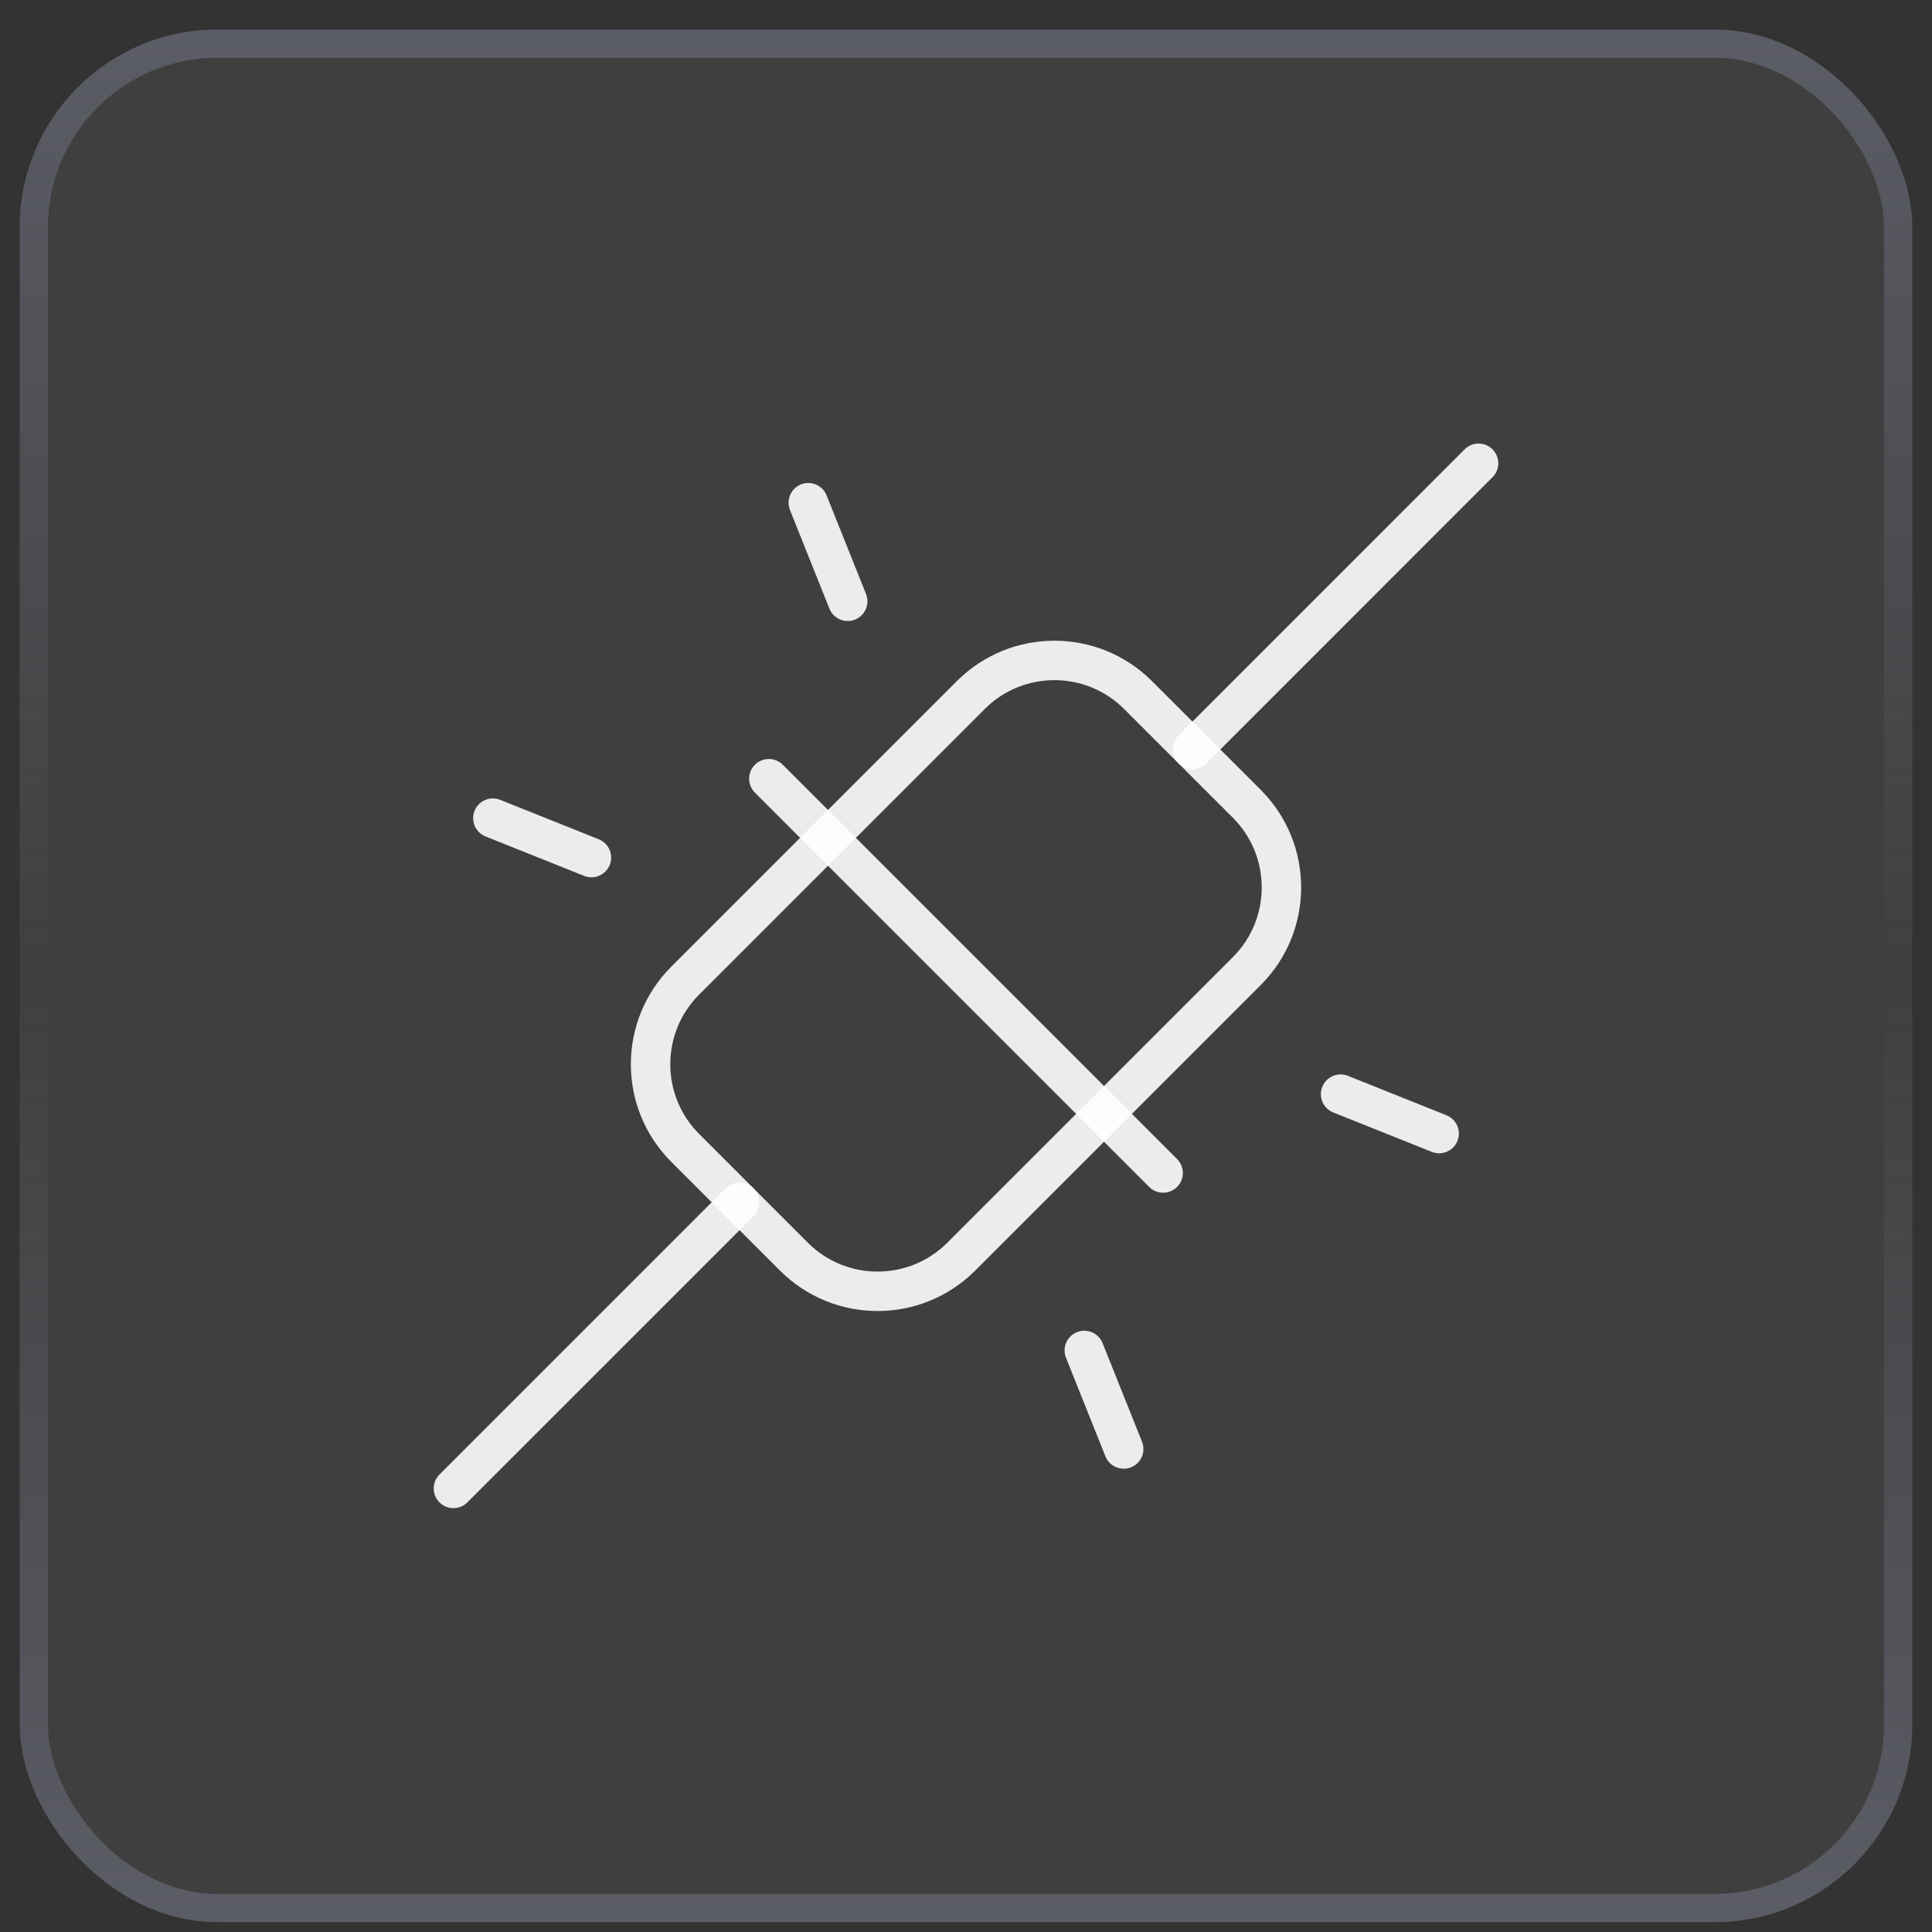
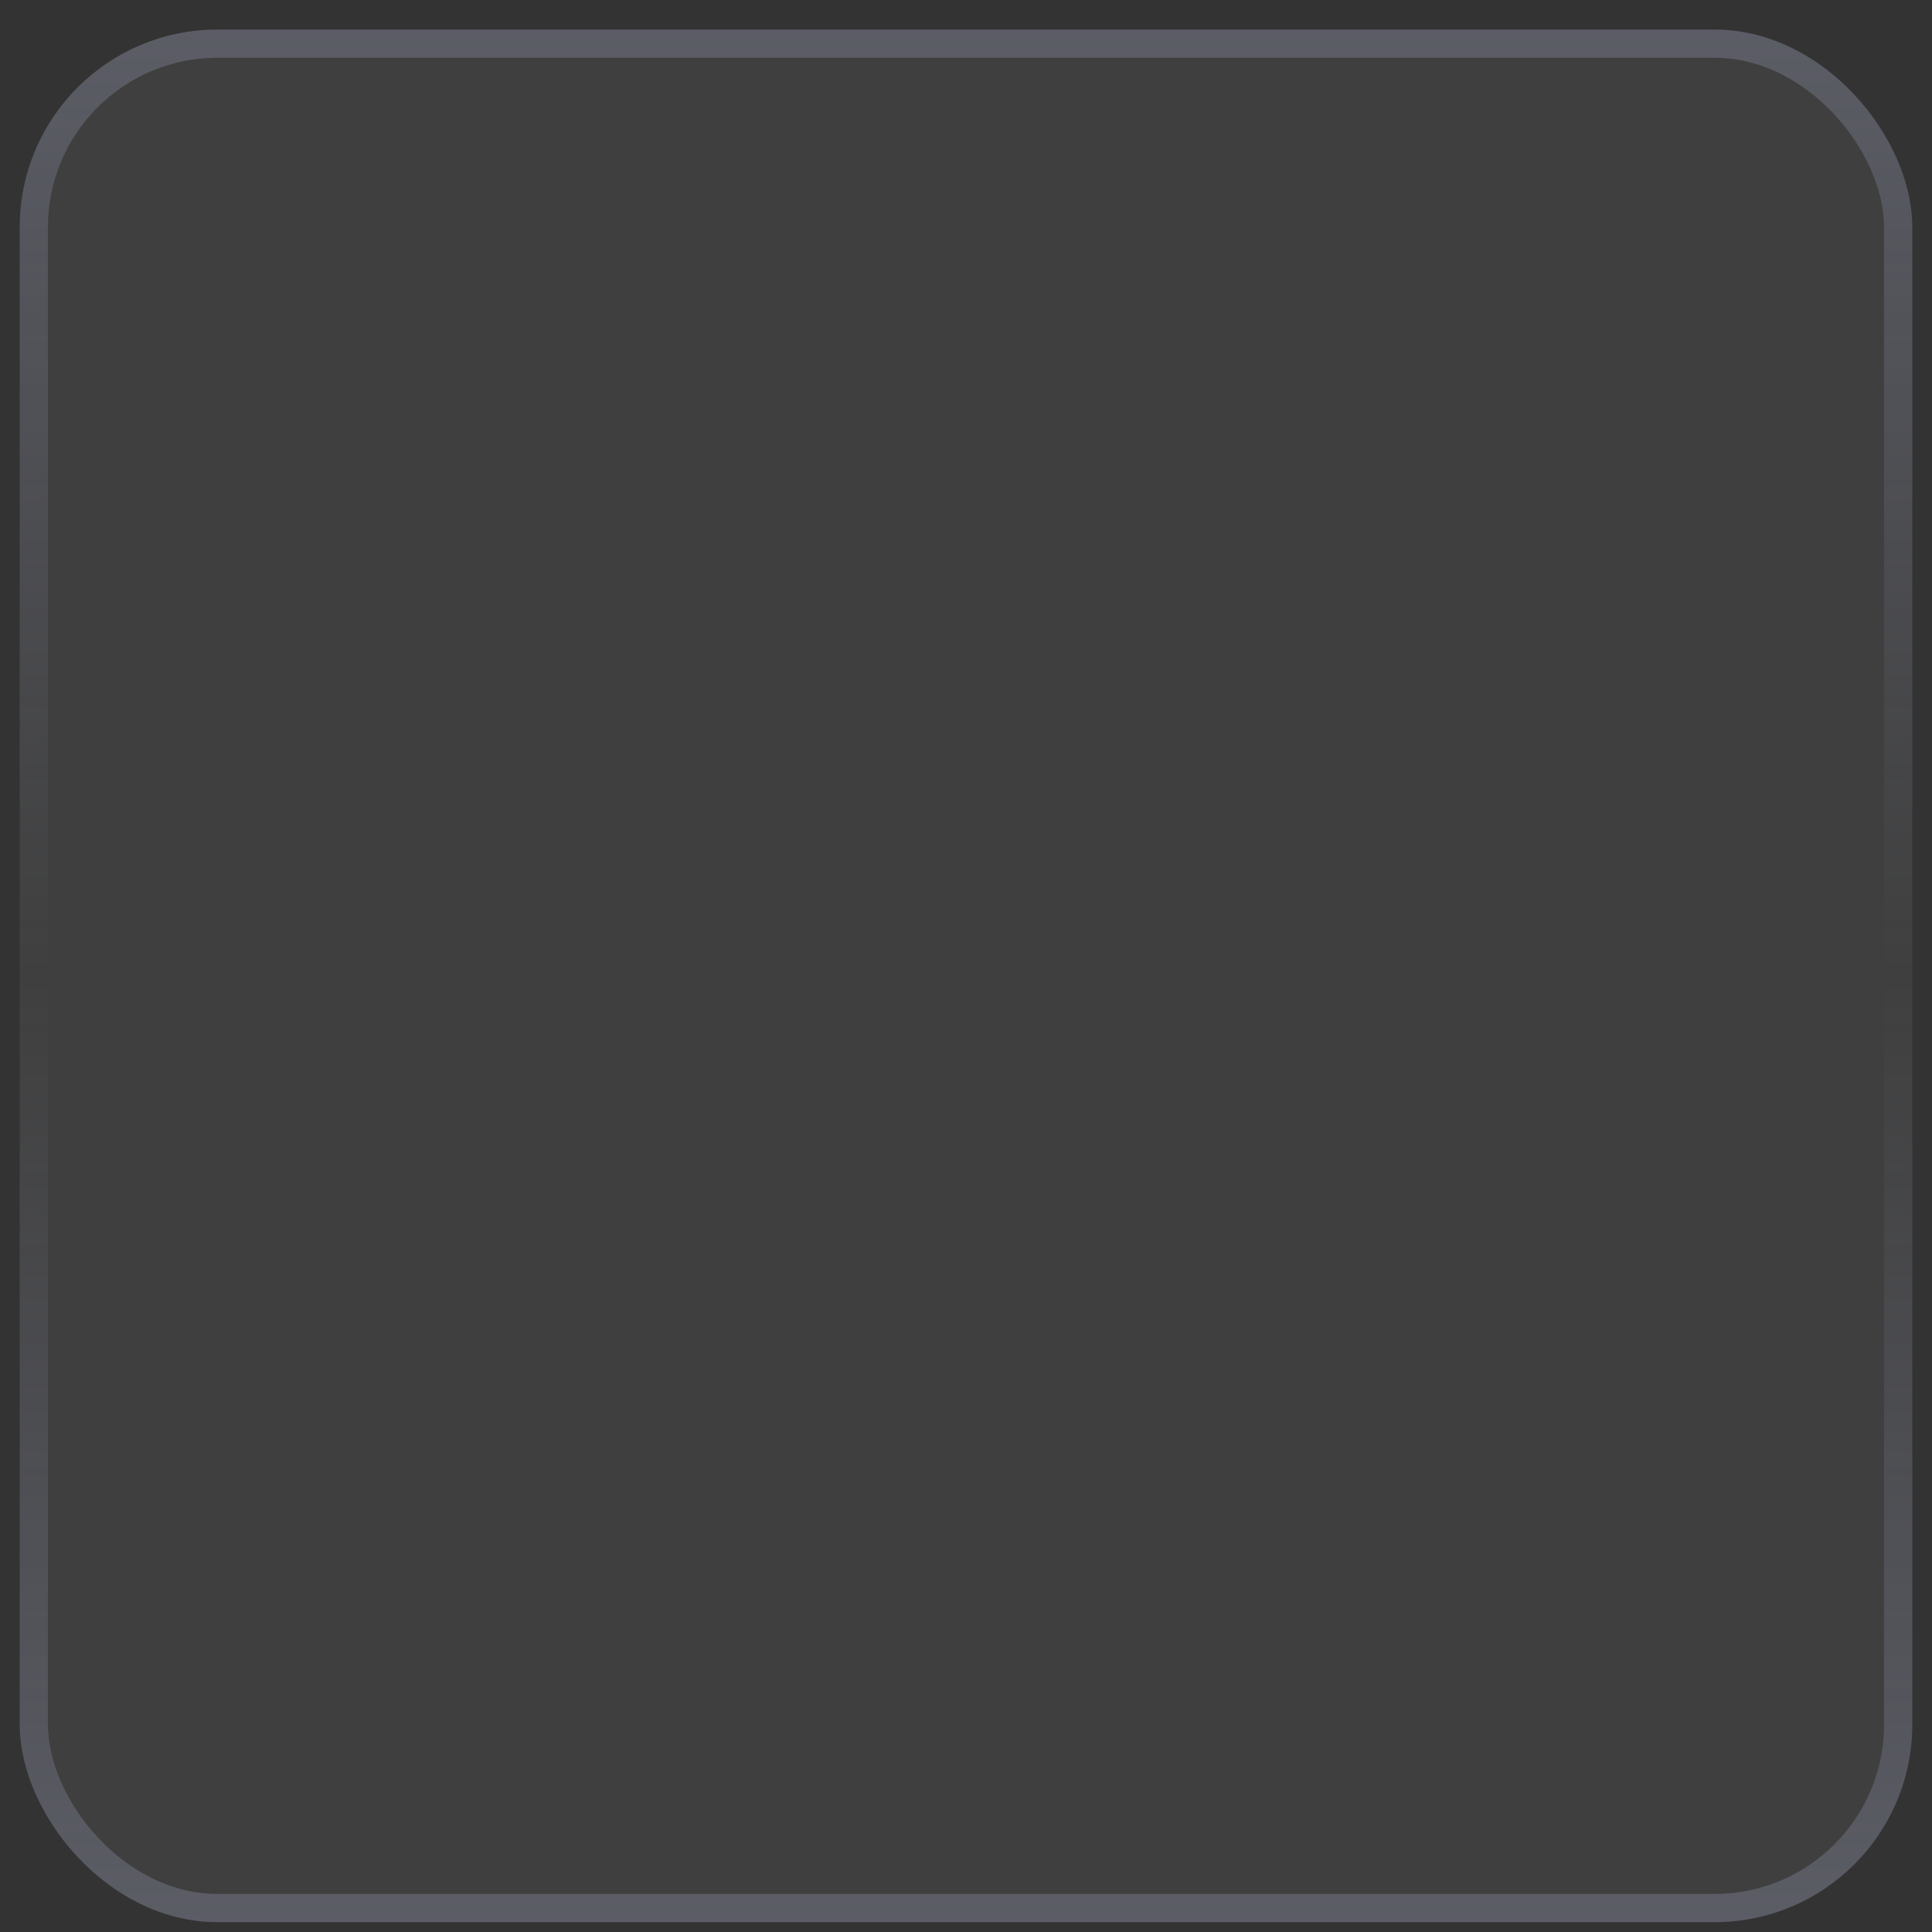
<svg xmlns="http://www.w3.org/2000/svg" width="49" height="49" viewBox="0 0 49 49" fill="none">
  <rect x="0" y="0" width="49" height="49" fill="#333333" stroke="none" />
  <rect x="0.5" y="0.75" width="48" height="48" rx="5.011" fill="white" fill-opacity="0.06" />
  <rect x="0.858" y="1.108" width="47.284" height="47.284" rx="4.653" stroke="url(#paint0_linear_35404_12755)" stroke-opacity="0.2" stroke-width="0.716" />
  <g clip-path="url(#clip0_35404_12755)">
    <path d="M24.621 17.629L17.379 24.871C16.207 26.043 16.207 27.942 17.379 29.114L20.136 31.872C21.308 33.043 23.207 33.043 24.379 31.872L31.622 24.629C32.793 23.457 32.793 21.558 31.622 20.386L28.864 17.629C27.692 16.457 25.793 16.457 24.621 17.629Z" stroke="white" stroke-opacity="0.9" stroke-linecap="round" stroke-linejoin="round" />
    <path d="M19.5 19.75L29.5 29.75" stroke="white" stroke-opacity="0.9" stroke-linecap="round" stroke-linejoin="round" />
    <path d="M37.5 11.75L30.243 19.008" stroke="white" stroke-opacity="0.9" stroke-linecap="round" stroke-linejoin="round" />
    <path d="M18.758 30.492L11.5 37.75" stroke="white" stroke-opacity="0.9" stroke-linecap="round" stroke-linejoin="round" />
    <path d="M20.5 12.75L21.5 15.25" stroke="white" stroke-opacity="0.9" stroke-linecap="round" stroke-linejoin="round" />
    <path d="M12.5 20.75L15 21.75" stroke="white" stroke-opacity="0.9" stroke-linecap="round" stroke-linejoin="round" />
    <path d="M34 27.75L36.5 28.75" stroke="white" stroke-opacity="0.9" stroke-linecap="round" stroke-linejoin="round" />
    <path d="M27.5 34.25L28.5 36.75" stroke="white" stroke-opacity="0.9" stroke-linecap="round" stroke-linejoin="round" />
  </g>
  <defs>
    <linearGradient id="paint0_linear_35404_12755" x1="24.5" y1="0.75" x2="24.5" y2="48.75" gradientUnits="userSpaceOnUse">
      <stop stop-color="#CCD4FF" />
      <stop offset="0.5" stop-color="#CCD4FF" stop-opacity="0" />
      <stop offset="1" stop-color="#CCD4FF" />
    </linearGradient>
    <clipPath id="clip0_35404_12755">
-       <rect width="32" height="32" fill="white" transform="translate(8.5 8.75)" />
-     </clipPath>
+       </clipPath>
  </defs>
</svg>